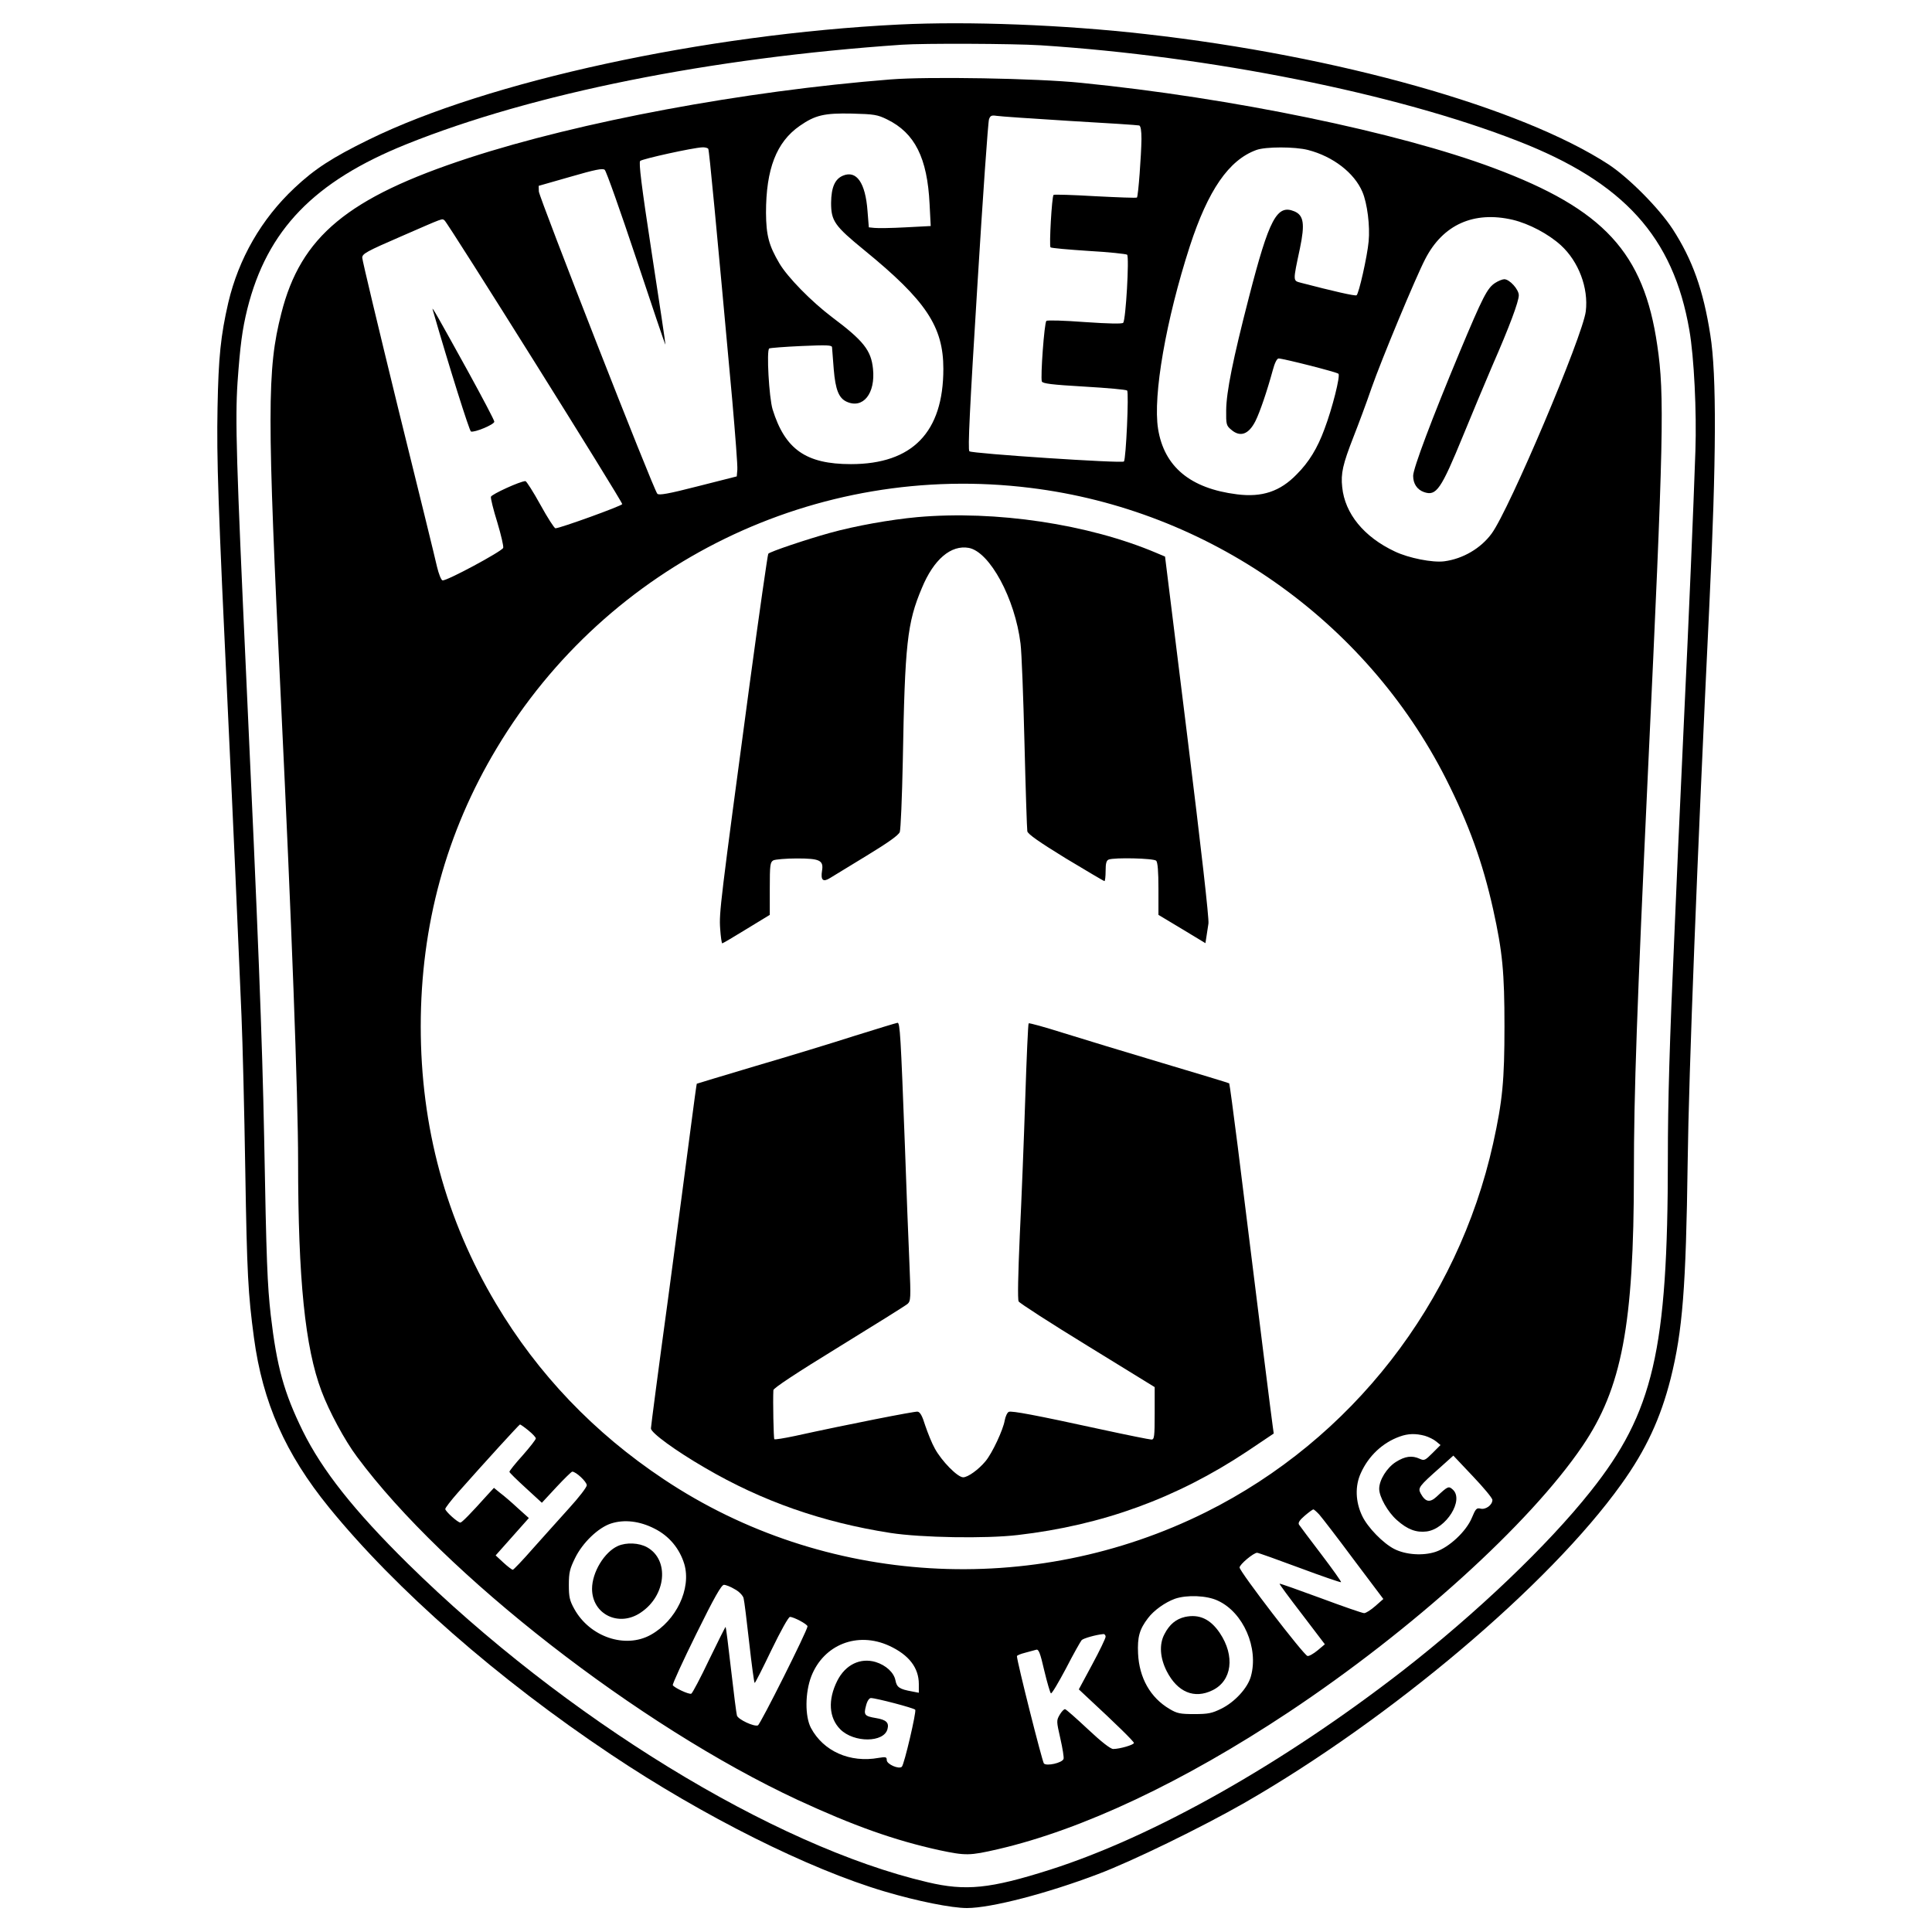
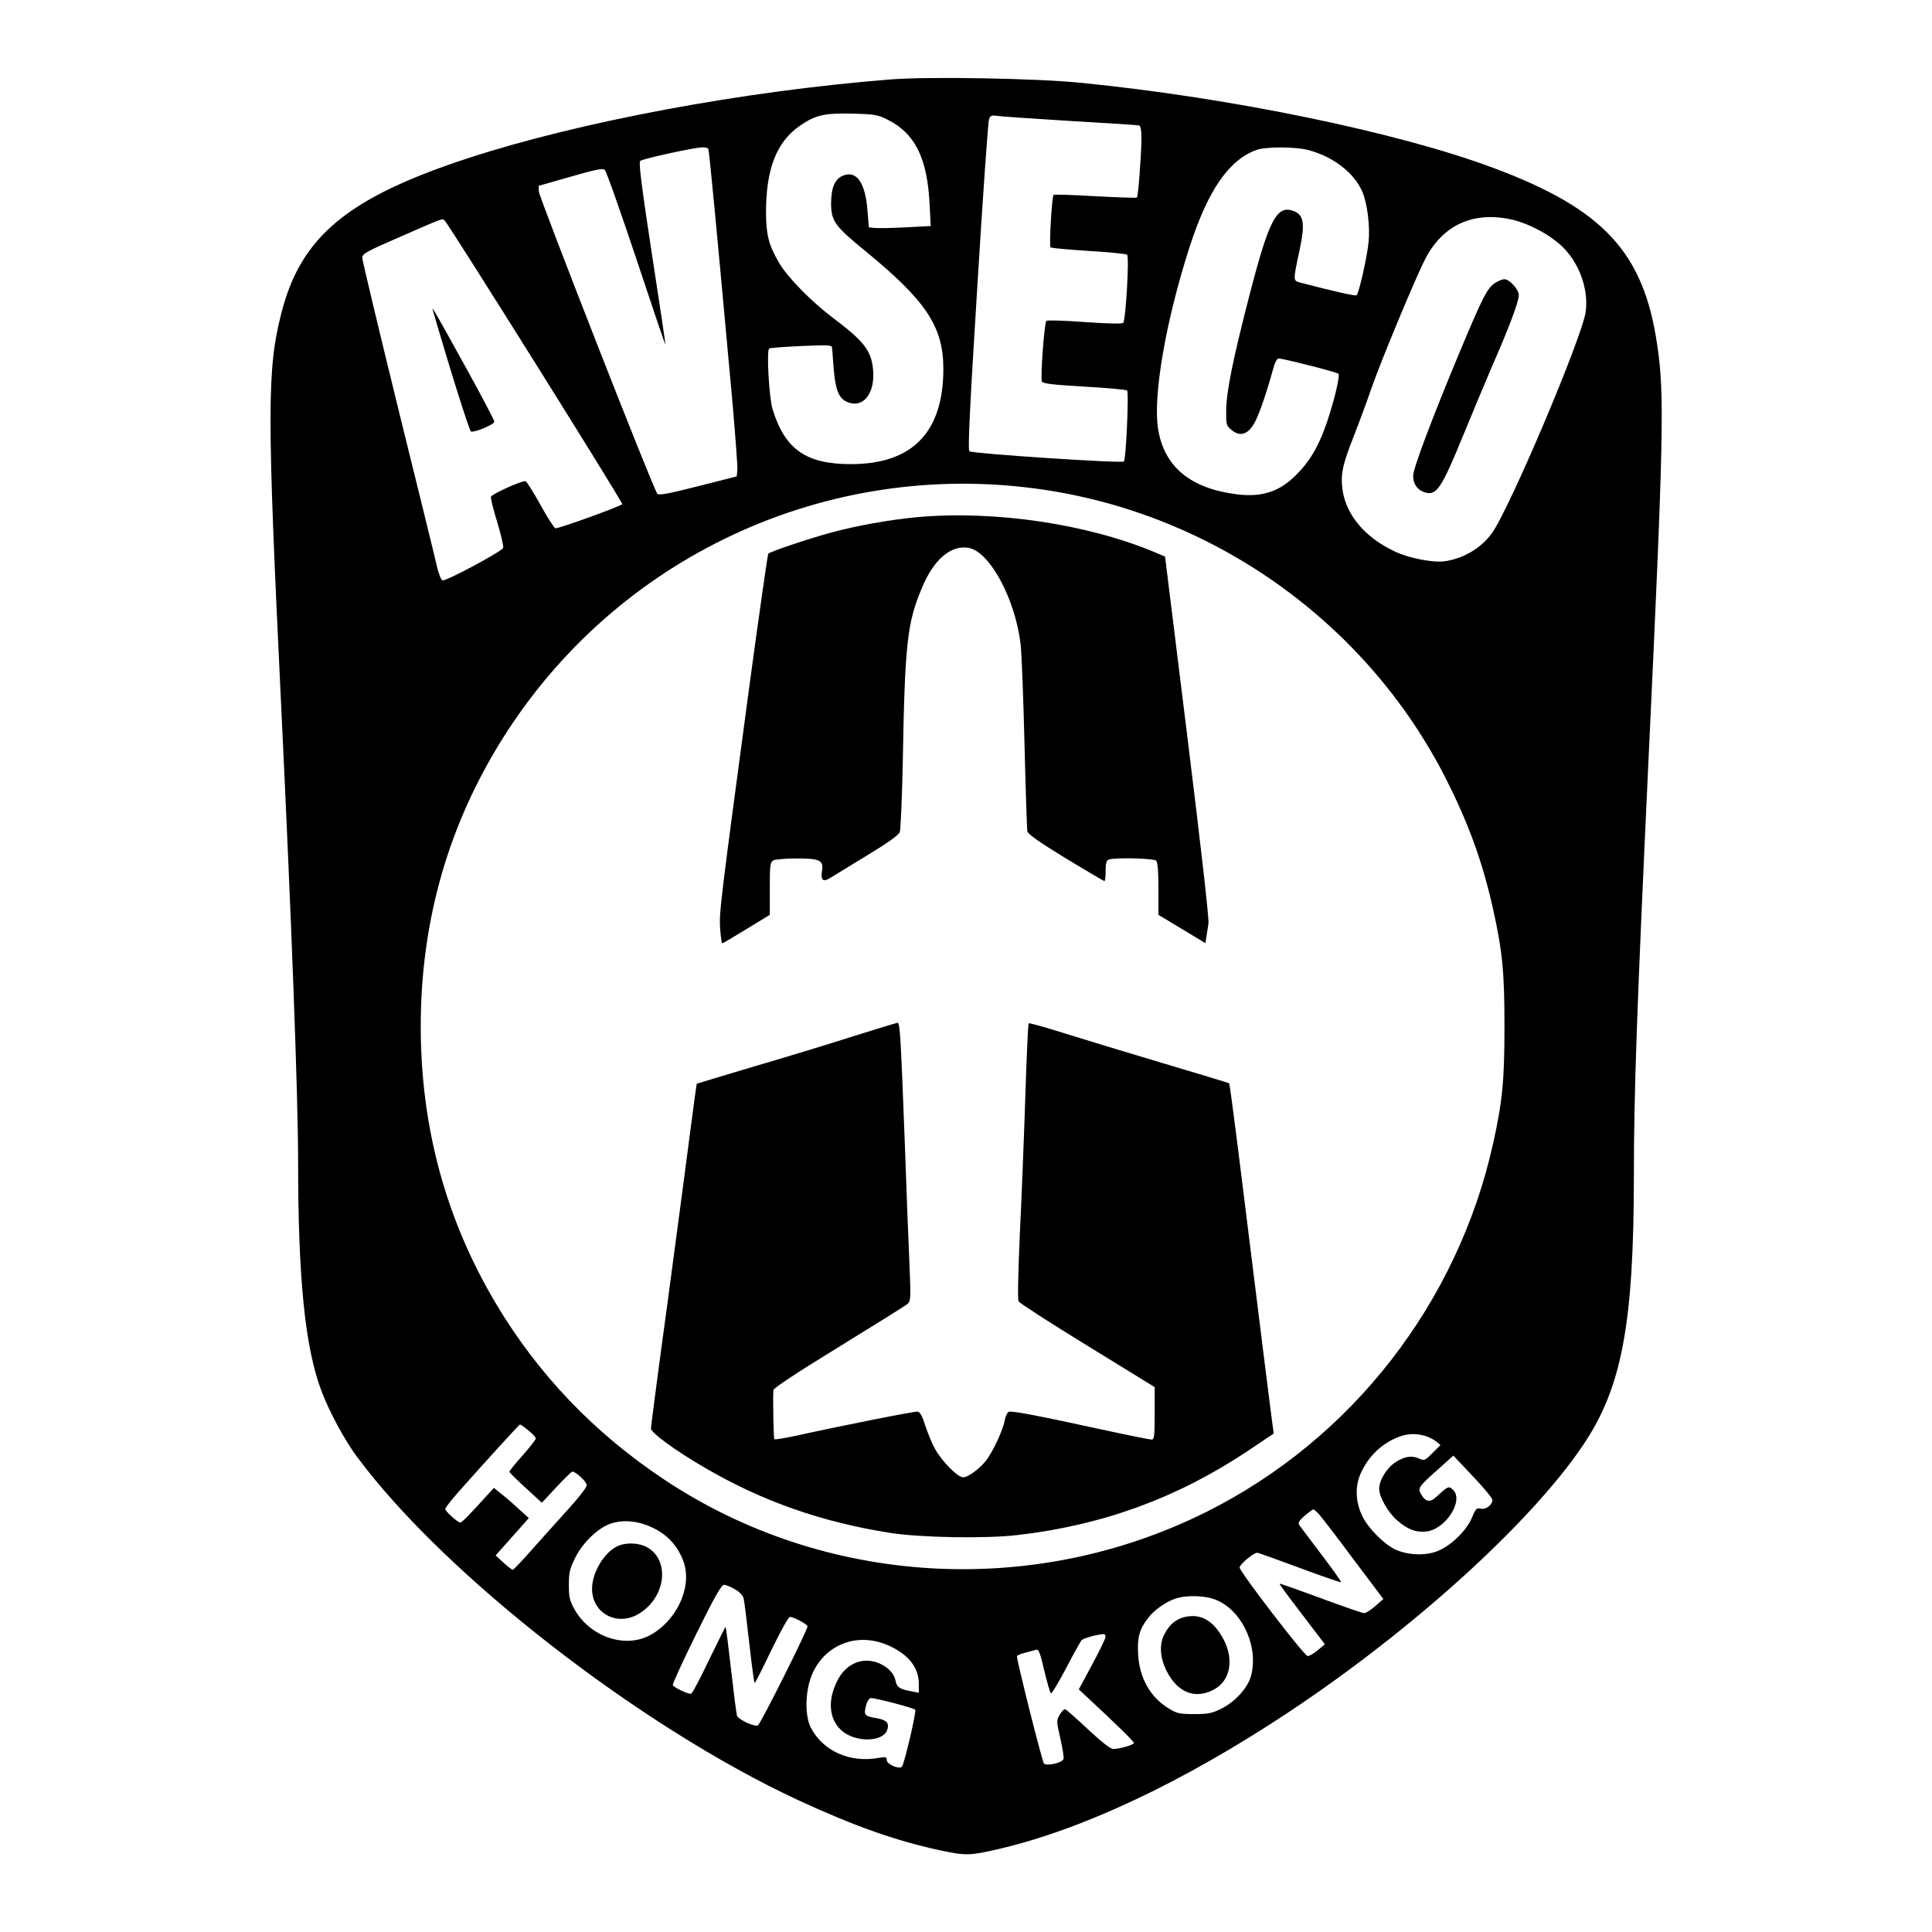
<svg xmlns="http://www.w3.org/2000/svg" version="1.0" width="1024pt" height="1024pt" viewBox="0 0 1024 1024" preserveAspectRatio="xMidYMid meet">
  <g transform="translate(0,1024) scale(0.1,-0.1)" fill="#000000" stroke="none">
-     <path d="M4765 10110 c-1031 -51 -2181 -301 -2810 -610 -194 -95 -288 -156 -394 -256 -176 -165 -296 -375 -351 -608 -40 -174 -52 -288 -57 -556 -5 -275 2 -491 57 -1655 28 -588 44 -960 70 -1570 6 -137 15 -504 20 -815 9 -554 15 -658 46 -890 46 -343 167 -616 398 -900 355 -436 895 -909 1494 -1309 490 -328 1048 -607 1450 -726 175 -52 356 -88 437 -88 128 0 427 78 695 180 181 68 551 249 775 377 775 445 1617 1156 1998 1689 131 182 209 351 262 561 63 252 81 482 90 1146 6 477 50 1604 115 2955 37 771 39 1219 5 1430 -37 238 -95 399 -199 560 -73 112 -233 273 -341 344 -465 302 -1434 575 -2450 690 -438 50 -942 69 -1310 51z m750 -110 c897 -58 1884 -255 2529 -507 563 -219 825 -509 910 -1003 25 -143 39 -432 32 -640 -10 -293 -34 -871 -61 -1435 -13 -286 -27 -581 -30 -655 -3 -74 -12 -283 -20 -465 -26 -580 -35 -892 -35 -1195 0 -1017 -77 -1347 -410 -1765 -227 -286 -607 -648 -998 -952 -636 -493 -1318 -878 -1867 -1053 -318 -101 -446 -114 -649 -66 -816 191 -1924 871 -2755 1689 -285 281 -453 494 -556 702 -100 204 -138 341 -170 615 -18 162 -23 280 -35 945 -10 516 -32 1080 -95 2440 -52 1134 -59 1358 -46 1558 14 197 25 280 52 390 105 419 354 676 844 873 670 269 1607 457 2625 527 114 8 592 6 735 -3z" />
    <path d="M4720 9819 c-781 -62 -1642 -223 -2235 -416 -642 -210 -891 -416 -994 -824 -76 -297 -76 -522 -1 -2074 55 -1143 90 -2075 90 -2420 0 -625 37 -988 124 -1218 40 -107 124 -263 188 -348 462 -624 1496 -1428 2336 -1819 296 -137 513 -214 749 -266 142 -30 161 -30 313 5 448 104 982 356 1540 726 655 435 1278 999 1557 1410 209 307 273 643 273 1445 0 428 16 874 75 2140 83 1761 88 1987 49 2249 -71 492 -283 722 -866 940 -507 190 -1393 373 -2188 452 -233 24 -813 34 -1010 18z m-18 -212 c147 -72 213 -204 225 -448 l6 -117 -134 -7 c-74 -4 -147 -5 -164 -3 l-30 3 -7 87 c-11 149 -58 217 -130 187 -43 -18 -62 -62 -63 -144 0 -96 18 -122 176 -251 327 -267 419 -405 419 -629 0 -336 -164 -505 -490 -505 -238 0 -349 78 -415 290 -19 63 -33 314 -18 323 5 3 82 9 171 13 135 6 162 5 162 -7 1 -8 5 -60 9 -116 9 -109 27 -153 68 -172 87 -40 154 43 140 175 -10 97 -50 148 -217 273 -111 84 -236 212 -279 285 -56 95 -70 148 -71 268 0 232 55 375 179 461 82 57 130 68 276 65 119 -3 136 -6 187 -31z m968 -8 c195 -11 361 -22 368 -24 8 -3 12 -27 12 -72 -1 -85 -17 -303 -24 -310 -3 -3 -102 1 -221 7 -118 7 -218 10 -221 7 -9 -9 -24 -271 -16 -278 4 -4 95 -12 202 -19 107 -6 199 -16 204 -20 12 -12 -7 -347 -21 -361 -6 -6 -73 -5 -204 4 -107 8 -198 11 -203 6 -11 -9 -32 -299 -24 -321 5 -11 52 -17 224 -27 121 -7 223 -16 228 -21 10 -10 -6 -365 -17 -376 -10 -11 -807 42 -819 54 -9 9 2 229 42 874 29 475 57 873 62 886 7 19 13 22 40 18 18 -3 193 -15 388 -27z m-1916 -148 c5 -7 41 -388 127 -1331 16 -184 29 -350 27 -370 l-3 -35 -205 -52 c-159 -41 -208 -49 -216 -40 -20 20 -626 1570 -628 1602 l-1 30 168 48 c131 38 171 46 182 37 8 -6 83 -218 167 -470 84 -252 153 -458 155 -457 1 1 -31 218 -72 482 -56 365 -70 483 -62 492 12 11 279 70 329 72 15 1 29 -3 32 -8z m3179 -6 c132 -34 245 -121 288 -222 26 -61 41 -181 33 -263 -7 -78 -52 -278 -64 -285 -8 -5 -125 22 -294 66 -44 12 -44 4 -6 183 27 130 20 175 -30 196 -92 38 -133 -39 -240 -454 -86 -333 -120 -504 -121 -600 -1 -75 1 -82 26 -103 48 -42 93 -26 129 45 24 48 62 160 92 270 10 38 22 62 31 62 24 0 308 -72 317 -81 11 -10 -32 -182 -74 -293 -37 -101 -82 -175 -147 -240 -88 -91 -184 -123 -317 -106 -248 31 -386 147 -418 347 -28 177 42 577 168 967 97 298 207 458 353 511 49 18 204 18 274 0z m1085 -370 c87 -21 189 -75 255 -135 94 -86 147 -226 132 -350 -16 -131 -406 -1052 -499 -1178 -57 -78 -152 -134 -251 -147 -62 -8 -189 17 -262 52 -164 77 -265 201 -279 341 -8 73 3 121 60 267 24 61 68 178 96 260 51 146 233 584 284 682 94 183 258 256 464 208z m-5662 -3 c18 -13 945 -1493 942 -1504 -4 -10 -330 -128 -354 -128 -6 0 -42 56 -80 125 -38 69 -74 125 -79 125 -27 0 -180 -70 -183 -83 -2 -8 13 -69 34 -136 20 -67 34 -127 31 -135 -8 -19 -305 -179 -322 -172 -7 2 -20 35 -29 73 -8 37 -101 416 -206 840 -104 425 -190 784 -190 797 0 21 21 33 208 114 232 101 213 94 228 84z m3106 -1418 c942 -116 1775 -700 2202 -1542 121 -240 194 -441 250 -692 50 -226 60 -335 60 -620 0 -285 -10 -394 -60 -620 -188 -847 -750 -1569 -1521 -1954 -920 -459 -2025 -393 -2874 173 -370 246 -668 558 -890 931 -266 446 -399 937 -399 1470 0 535 135 1029 403 1475 588 981 1695 1520 2829 1379z m-2661 -4996 c21 -17 39 -36 39 -42 0 -6 -32 -47 -70 -90 -39 -43 -70 -82 -70 -87 0 -4 39 -42 86 -85 l86 -79 77 83 c42 45 80 82 84 82 20 0 77 -54 77 -72 0 -11 -42 -65 -93 -121 -51 -56 -137 -153 -192 -214 -54 -62 -103 -113 -107 -113 -5 0 -27 17 -50 38 l-41 38 88 99 88 99 -59 53 c-32 30 -74 66 -93 80 l-33 27 -36 -39 c-87 -97 -134 -145 -142 -145 -14 0 -80 60 -80 72 0 6 30 45 67 87 147 166 325 361 329 361 3 0 23 -14 45 -32z m4751 -28 c20 -6 47 -19 60 -30 l23 -19 -42 -42 c-39 -39 -44 -42 -68 -31 -41 19 -78 14 -127 -17 -47 -30 -88 -95 -88 -142 0 -43 46 -124 94 -166 56 -50 103 -67 158 -60 103 14 199 167 138 222 -22 20 -26 18 -86 -38 -36 -33 -59 -28 -84 17 -16 30 -10 38 104 139 l69 62 103 -109 c57 -60 104 -116 104 -126 0 -27 -36 -53 -63 -46 -21 5 -26 -1 -46 -49 -30 -72 -120 -156 -192 -180 -66 -22 -158 -16 -219 15 -59 30 -141 114 -170 175 -36 75 -39 159 -7 228 41 91 116 161 206 193 44 16 84 17 133 4z m-560 -417 c14 -16 96 -122 182 -238 l158 -210 -42 -37 c-24 -21 -50 -38 -60 -38 -9 0 -113 36 -231 80 -117 43 -215 78 -217 76 -2 -2 52 -75 119 -162 l121 -159 -38 -32 c-22 -18 -46 -32 -54 -30 -19 3 -359 446 -360 469 0 16 74 78 93 78 6 0 107 -36 225 -80 118 -44 217 -78 220 -76 2 3 -45 69 -105 148 -60 79 -113 149 -118 157 -6 10 3 24 31 48 21 18 42 33 45 33 3 0 17 -12 31 -27z m-3523 -75 c78 -39 133 -106 158 -188 38 -130 -43 -300 -178 -375 -135 -75 -323 -11 -405 137 -25 45 -29 64 -29 128 0 65 5 85 33 142 40 82 123 161 190 183 71 23 153 13 231 -27z m425 -321 c23 -12 43 -33 47 -47 4 -14 17 -121 30 -237 13 -117 26 -213 29 -213 3 0 43 79 89 175 49 101 90 175 98 175 20 0 93 -39 93 -50 0 -21 -250 -520 -263 -525 -20 -8 -104 31 -111 52 -3 10 -17 119 -31 242 -14 124 -27 226 -29 228 -1 2 -40 -76 -87 -173 -46 -97 -89 -178 -95 -181 -13 -5 -89 31 -98 45 -3 5 53 127 124 271 97 197 134 261 147 261 10 0 36 -10 57 -23z m2561 -61 c135 -62 217 -251 175 -401 -17 -62 -86 -137 -158 -172 -49 -24 -69 -28 -142 -28 -74 0 -91 3 -131 27 -102 60 -161 165 -167 294 -4 87 7 128 53 188 31 41 90 83 142 102 63 22 170 18 228 -10z m-595 -191 c0 -8 -32 -75 -71 -147 l-71 -132 48 -45 c150 -139 244 -231 244 -239 0 -10 -75 -32 -110 -32 -14 0 -64 39 -133 104 -62 58 -116 106 -122 107 -5 1 -18 -12 -28 -29 -18 -31 -18 -34 3 -126 12 -53 20 -102 17 -109 -8 -21 -89 -39 -104 -24 -9 10 -143 541 -143 569 0 4 19 12 43 18 23 6 49 13 59 16 13 4 21 -15 43 -111 15 -63 31 -117 35 -120 5 -3 40 57 80 132 39 76 77 143 83 150 10 10 78 29 115 32 6 1 12 -6 12 -14z m-1147 -48 c104 -48 157 -116 157 -203 l0 -46 -36 7 c-67 12 -81 22 -88 59 -8 41 -50 80 -105 97 -81 24 -160 -14 -203 -99 -51 -101 -45 -197 16 -258 72 -72 232 -71 250 2 9 34 -7 49 -62 58 -60 10 -65 17 -52 65 6 25 17 41 26 41 27 0 229 -53 235 -62 7 -10 -58 -289 -71 -302 -15 -15 -80 13 -80 35 0 17 -5 18 -42 12 -153 -28 -294 35 -360 159 -32 61 -31 187 2 273 66 169 245 239 413 162z" />
    <path d="M7924 8740 c-41 -27 -64 -71 -187 -365 -148 -355 -247 -618 -247 -657 0 -42 21 -73 57 -86 66 -23 90 12 209 302 45 110 114 275 153 366 92 210 141 342 141 375 0 31 -49 85 -77 85 -10 0 -32 -9 -49 -20z" />
    <path d="M2293 8600 c89 -309 195 -644 203 -647 18 -7 124 37 124 52 0 8 -62 125 -137 262 -159 288 -196 354 -190 333z" />
    <path d="M4861 7499 c-141 -13 -328 -46 -464 -84 -119 -33 -314 -98 -325 -110 -3 -3 -48 -315 -99 -693 -155 -1155 -162 -1209 -156 -1294 3 -43 8 -78 11 -78 3 0 61 34 129 76 l123 75 0 139 c0 127 2 140 19 150 11 5 67 10 125 10 121 0 142 -10 133 -65 -8 -50 5 -62 42 -39 17 10 105 64 195 119 115 70 168 108 175 125 5 14 12 183 16 375 11 622 23 734 101 918 63 153 155 230 249 213 111 -21 245 -269 274 -507 6 -46 15 -284 21 -529 6 -245 13 -454 15 -466 3 -15 63 -57 203 -143 110 -66 202 -121 206 -121 3 0 6 24 6 54 0 40 4 55 16 60 30 12 239 7 252 -6 8 -8 12 -56 12 -149 l0 -138 125 -75 124 -75 5 32 c3 18 8 50 11 72 4 25 -39 401 -112 992 l-118 953 -45 19 c-360 153 -853 227 -1269 190z" />
    <path d="M4530 4750 c-118 -38 -354 -110 -525 -160 -170 -51 -311 -93 -312 -94 -1 -1 -16 -109 -33 -241 -17 -132 -71 -539 -120 -905 -50 -365 -90 -672 -90 -681 0 -23 130 -118 287 -209 302 -177 623 -289 983 -345 162 -25 505 -31 674 -11 450 52 843 196 1214 442 l143 96 -5 36 c-5 33 -67 525 -186 1487 -23 181 -43 331 -45 333 -2 2 -160 50 -352 107 -191 57 -428 129 -527 160 -98 31 -181 54 -184 51 -3 -3 -11 -182 -18 -398 -7 -216 -20 -543 -29 -726 -9 -206 -12 -339 -6 -350 5 -9 169 -115 365 -235 l356 -219 0 -139 c0 -123 -2 -139 -17 -139 -9 0 -129 24 -267 54 -353 77 -473 99 -489 93 -8 -3 -18 -24 -22 -46 -8 -49 -66 -173 -101 -215 -37 -45 -94 -86 -119 -86 -30 0 -114 86 -150 152 -16 28 -38 84 -51 122 -16 52 -27 72 -41 74 -16 2 -368 -67 -650 -129 -57 -12 -105 -20 -109 -17 -4 5 -8 203 -5 260 1 11 122 91 347 229 190 117 354 219 364 228 17 15 18 29 10 216 -5 110 -16 391 -24 625 -22 582 -26 650 -39 649 -7 -1 -109 -32 -227 -69z" />
    <path d="M3275 2046 c-72 -32 -137 -140 -137 -227 0 -135 142 -205 258 -126 135 90 153 279 34 346 -43 24 -110 27 -155 7z" />
    <path d="M6281 1670 c-48 -11 -83 -40 -109 -91 -29 -54 -24 -126 12 -197 57 -111 146 -148 242 -101 104 50 121 182 39 304 -50 74 -109 101 -184 85z" />
  </g>
</svg>